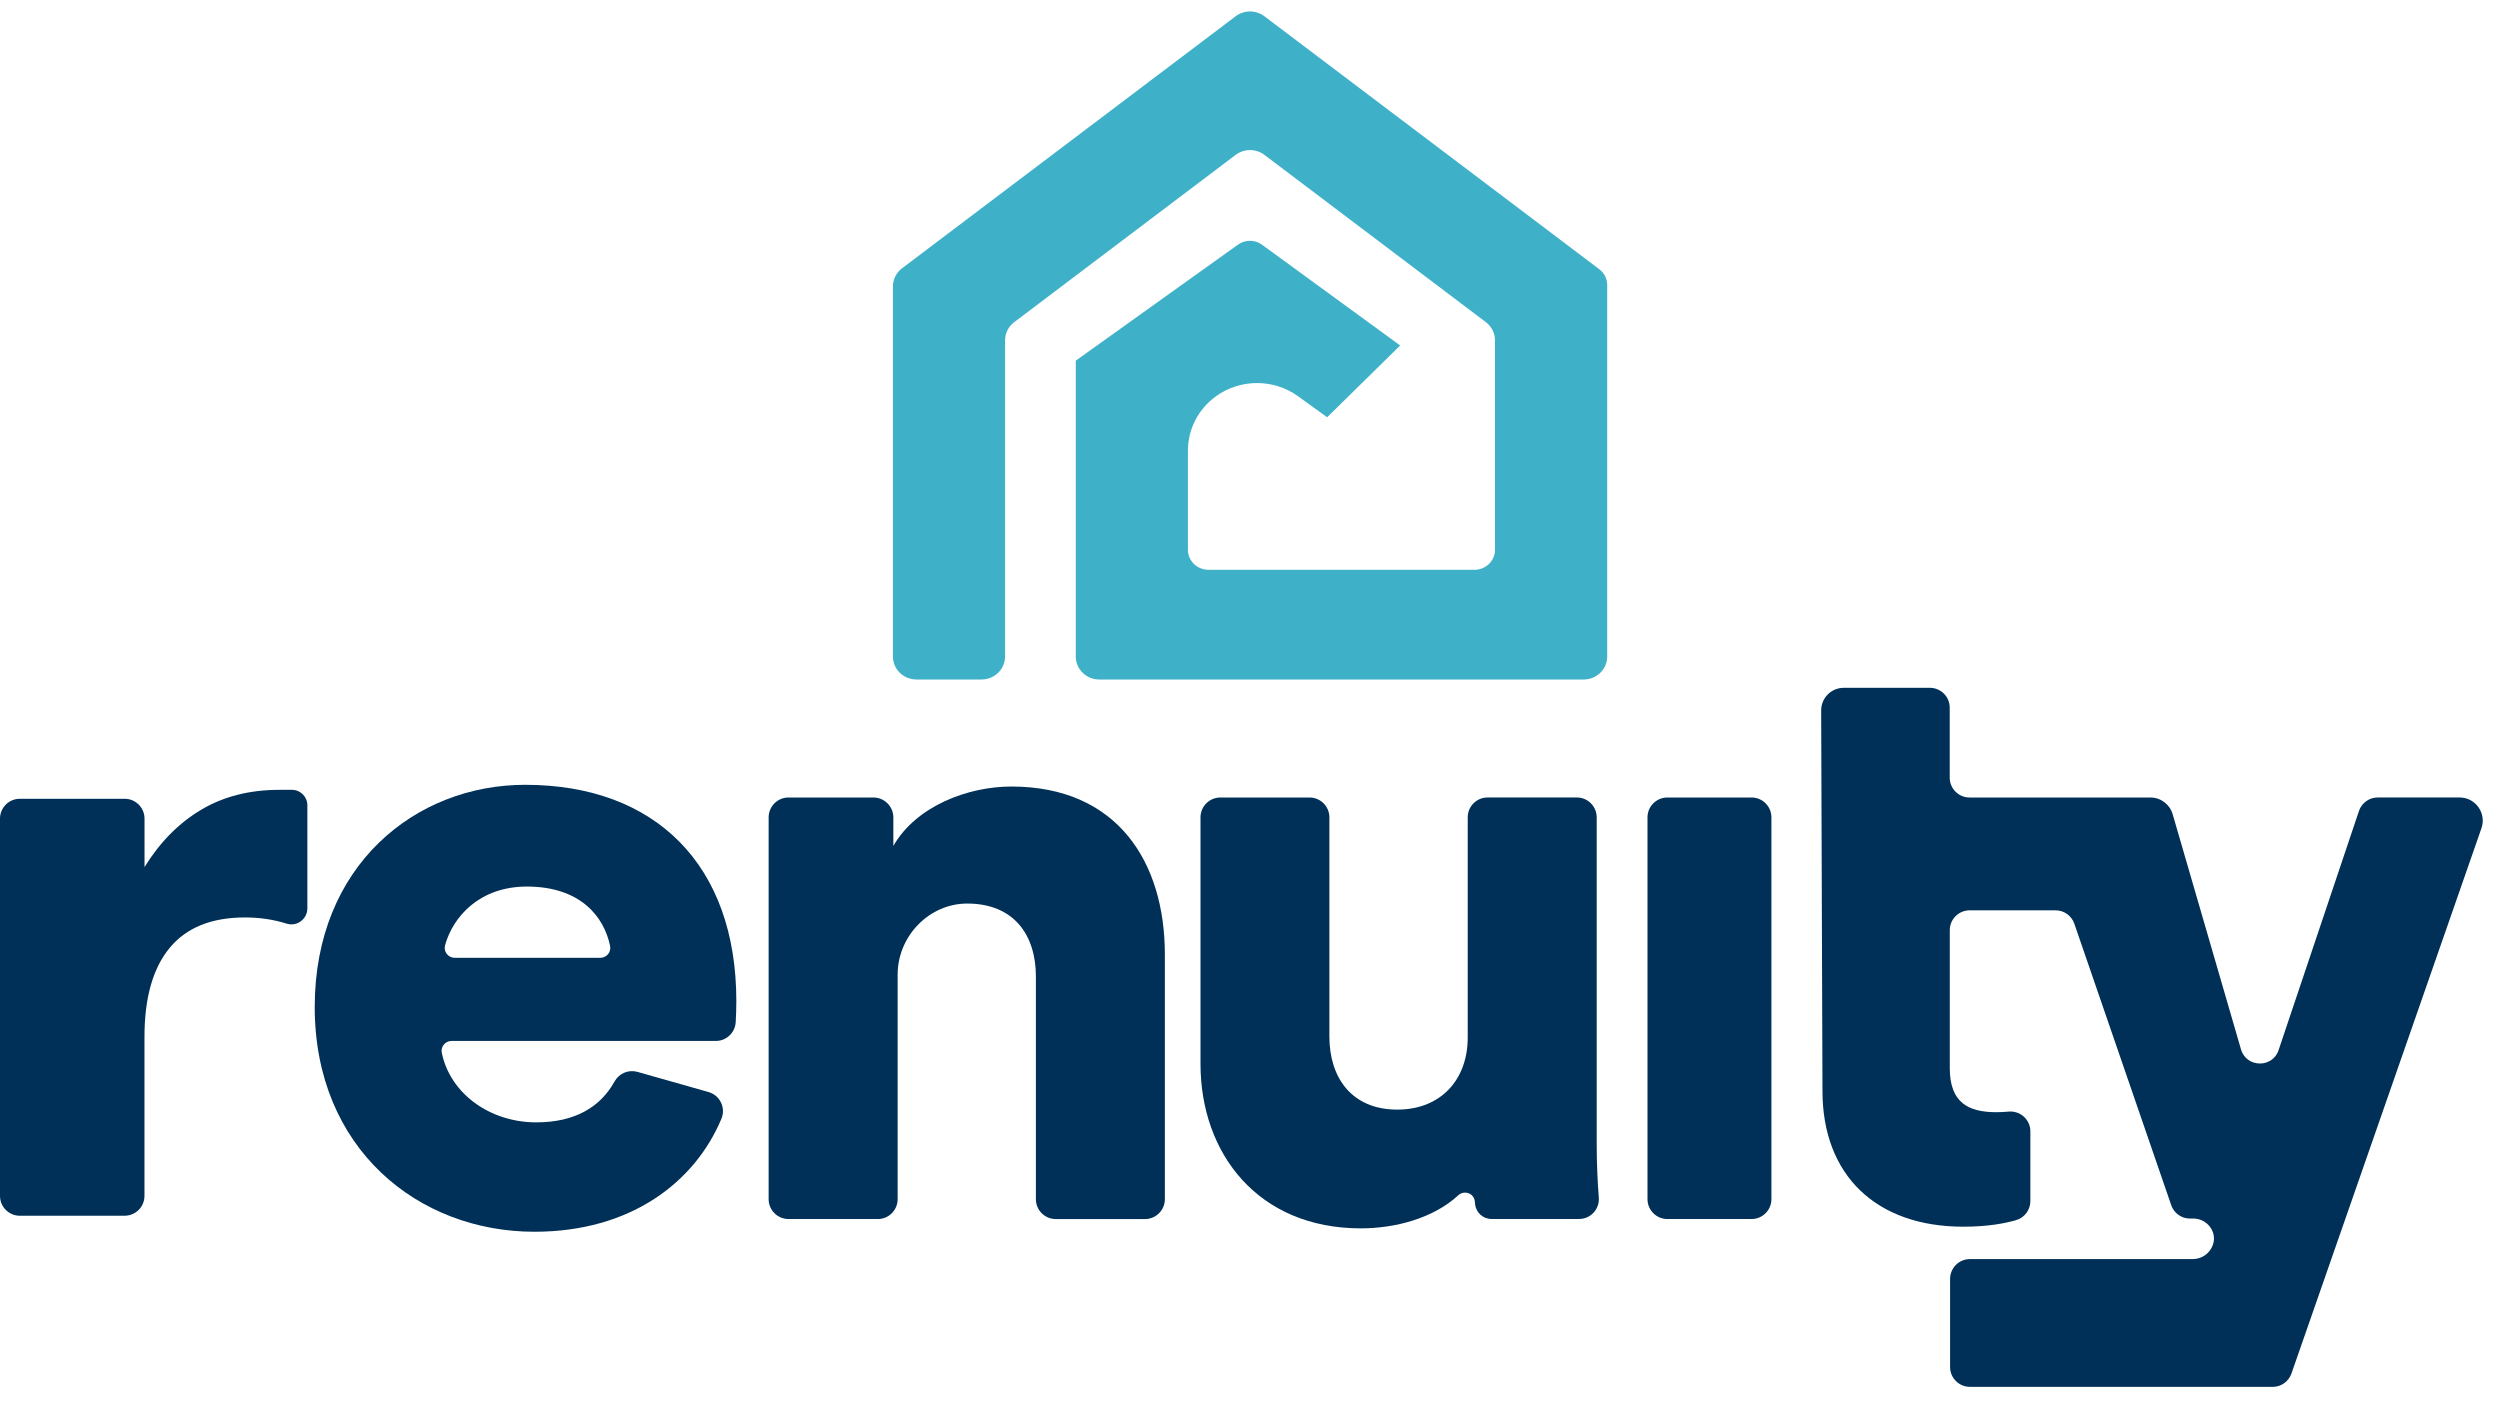
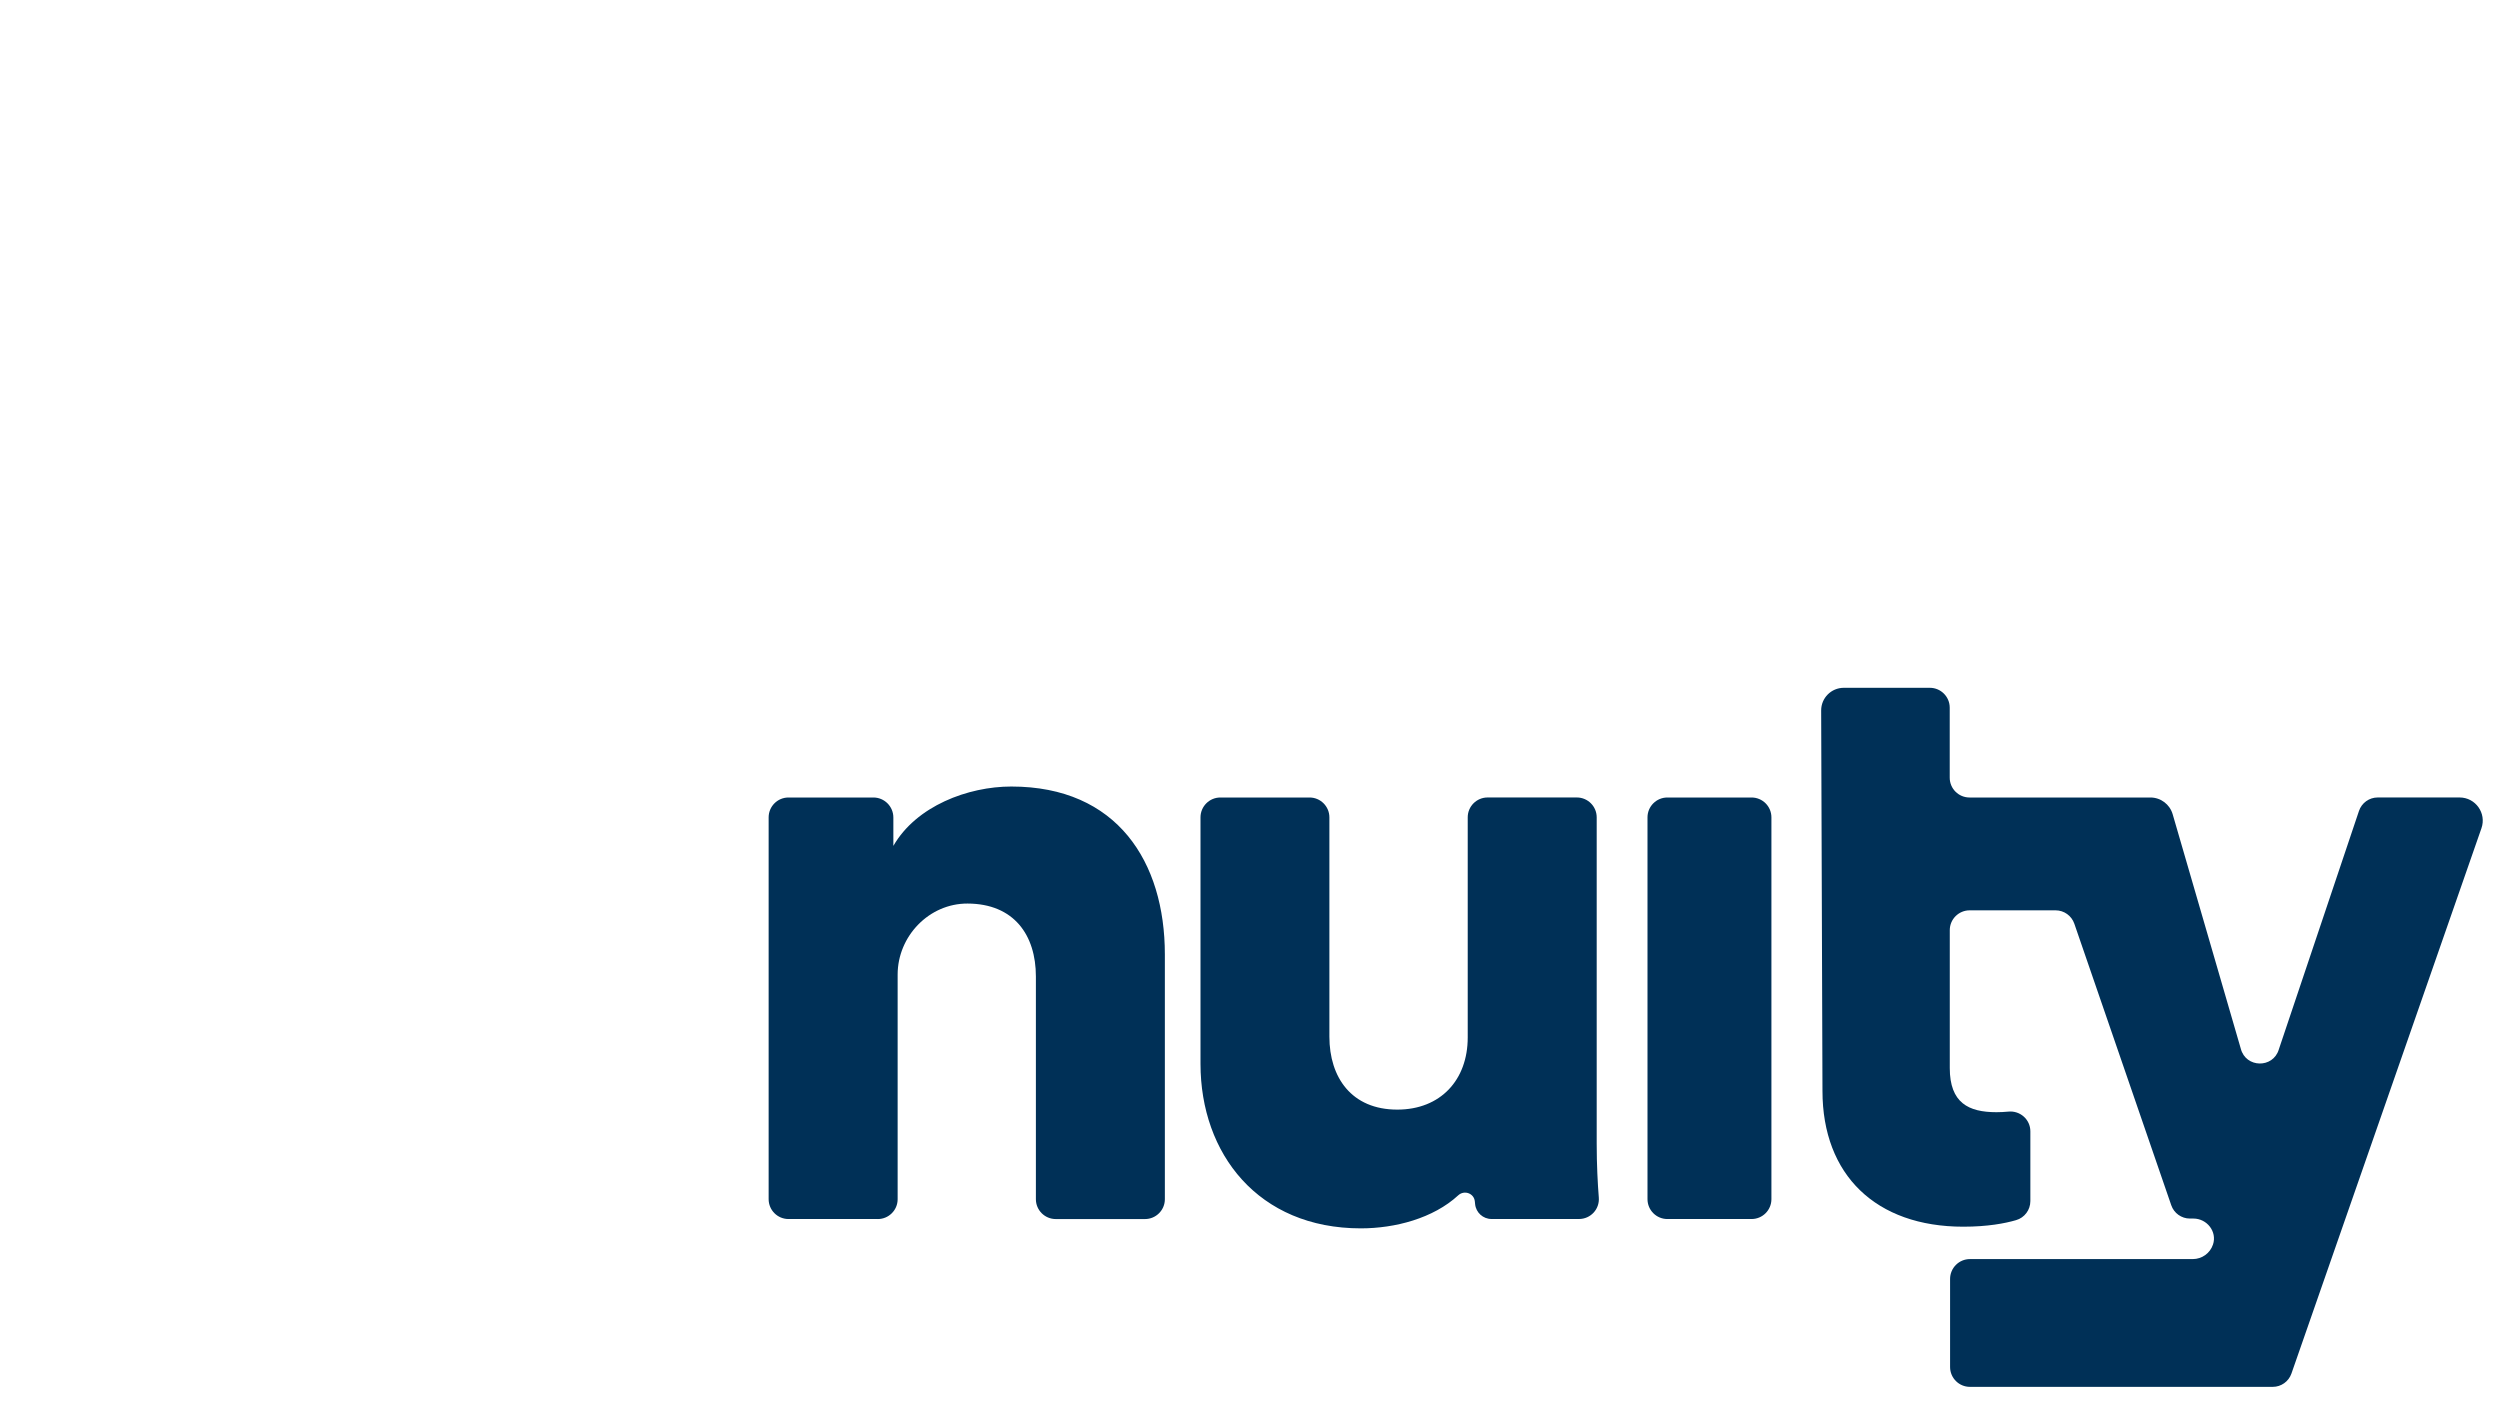
<svg xmlns="http://www.w3.org/2000/svg" width="90" height="51" viewBox="0 0 90 51" fill="none">
-   <path d="M35.335 24.462H32.991C32.523 24.462 32.145 24.091 32.145 23.634V10.313C32.145 10.056 32.267 9.814 32.474 9.658L44.483 0.586C44.788 0.355 45.214 0.355 45.519 0.586L57.572 9.69C57.754 9.826 57.859 10.037 57.859 10.261V23.634C57.859 24.091 57.48 24.462 57.012 24.462H39.574C39.106 24.462 38.728 24.091 38.728 23.634V12.983L44.569 8.806C44.827 8.622 45.176 8.623 45.432 8.809L50.406 12.437L47.777 15.022L46.732 14.266C45.856 13.633 44.664 13.631 43.784 14.259C43.143 14.717 42.765 15.447 42.765 16.224V19.791C42.765 20.189 43.095 20.512 43.503 20.512H53.083C53.49 20.512 53.82 20.189 53.82 19.791V12.254C53.82 11.997 53.698 11.754 53.492 11.598L45.519 5.576C45.214 5.345 44.788 5.345 44.483 5.576L36.511 11.598C36.303 11.755 36.182 11.997 36.182 12.254V23.634C36.182 24.091 35.803 24.462 35.335 24.462Z" fill="#3EB1C8" />
-   <path d="M0.714 43.766H4.487C4.881 43.766 5.201 43.446 5.201 43.051V37.328C5.201 35.924 5.503 34.856 6.107 34.125C6.711 33.393 7.616 33.028 8.823 33.028C9.347 33.028 9.848 33.102 10.323 33.252C10.691 33.367 11.065 33.086 11.065 32.7V28.99C11.065 28.683 10.816 28.434 10.51 28.434H10.06C8.986 28.434 8.047 28.672 7.243 29.151C6.438 29.628 5.758 30.317 5.203 31.214V29.47C5.203 29.076 4.882 28.756 4.488 28.756H0.715C0.32 28.756 0 29.076 0 29.47V43.052C0 43.447 0.32 43.767 0.715 43.767L0.714 43.766Z" fill="#003057" />
-   <path d="M21.613 34.481C21.841 34.481 22.01 34.271 21.963 34.05C21.744 33 20.897 31.916 18.966 31.916C17.264 31.916 16.302 33.005 16.022 34.032C15.96 34.258 16.133 34.481 16.369 34.481H21.614H21.613ZM25.505 39.313C25.918 39.429 26.137 39.881 25.971 40.276C25.016 42.555 22.712 44.343 19.24 44.343C15.055 44.343 11.33 41.352 11.33 36.252C11.33 31.152 14.964 28.253 18.904 28.253C23.608 28.253 26.508 31.153 26.508 36.039C26.508 36.297 26.499 36.566 26.485 36.801C26.462 37.178 26.15 37.474 25.771 37.474H16.256C16.032 37.474 15.859 37.679 15.904 37.899C16.208 39.383 17.653 40.405 19.301 40.405C20.727 40.405 21.624 39.834 22.124 38.933C22.286 38.641 22.625 38.497 22.946 38.587L25.506 39.313H25.505Z" fill="#003057" />
  <path d="M31.599 43.885H28.386C27.991 43.885 27.671 43.565 27.671 43.17V29.425C27.671 29.031 27.991 28.71 28.386 28.71H31.442C31.838 28.71 32.161 29.032 32.161 29.43V30.452C32.985 29.016 34.849 28.315 36.407 28.315C40.224 28.315 41.935 31.033 41.935 34.361V43.172C41.935 43.566 41.614 43.886 41.22 43.886H38.007C37.613 43.886 37.292 43.566 37.292 43.172V35.154C37.292 33.661 36.502 32.533 34.832 32.528C33.448 32.523 32.315 33.701 32.315 35.086V43.172C32.315 43.566 31.994 43.886 31.6 43.886L31.599 43.885Z" fill="#003057" />
  <path d="M57.557 43.114C57.59 43.53 57.262 43.884 56.845 43.884H53.696C53.39 43.884 53.134 43.653 53.104 43.348L53.094 43.251C53.065 42.957 52.713 42.832 52.496 43.032C51.596 43.861 50.223 44.221 48.99 44.221C45.294 44.221 43.218 41.533 43.218 38.297V29.425C43.218 29.031 43.539 28.71 43.933 28.71H47.144C47.538 28.71 47.858 29.031 47.858 29.425V37.32C47.858 38.785 48.653 39.946 50.303 39.946C51.861 39.946 52.838 38.877 52.838 37.35V29.424C52.838 29.029 53.159 28.709 53.553 28.709H56.766C57.16 28.709 57.481 29.029 57.481 29.424V41.167C57.481 41.934 57.518 42.617 57.557 43.113V43.114Z" fill="#003057" />
  <path d="M63.056 28.71H60.025C59.631 28.71 59.31 29.03 59.31 29.425V43.17C59.31 43.565 59.631 43.885 60.025 43.885H63.056C63.451 43.885 63.771 43.565 63.771 43.17V29.425C63.771 29.03 63.451 28.71 63.056 28.71Z" fill="#003057" />
  <path d="M88.541 28.709H85.597C85.292 28.709 85.021 28.904 84.923 29.194L82.046 37.754L82.037 37.782C81.829 38.469 80.849 38.449 80.669 37.754L78.216 29.312C78.112 28.956 77.786 28.71 77.415 28.71H70.904C70.51 28.71 70.19 28.392 70.19 27.997V25.476C70.19 25.081 69.869 24.761 69.475 24.761H66.376C65.926 24.761 65.56 25.127 65.562 25.578L65.609 39.276C65.609 42.3 67.533 44.161 70.679 44.161C71.554 44.161 72.178 44.042 72.579 43.925C72.885 43.837 73.093 43.557 73.093 43.239V40.728C73.093 40.302 72.724 39.976 72.301 40.018C72.164 40.031 72.018 40.039 71.872 40.039C70.864 40.039 70.192 39.702 70.192 38.45V33.486C70.192 33.092 70.513 32.772 70.907 32.772H74.001C74.306 32.772 74.577 32.966 74.676 33.254L78.165 43.388C78.263 43.675 78.534 43.868 78.836 43.868H78.964C79.451 43.868 79.822 44.34 79.668 44.802C79.564 45.117 79.27 45.327 78.94 45.327H70.918C70.523 45.327 70.203 45.648 70.203 46.042V49.212C70.203 49.607 70.523 49.927 70.918 49.927H81.82C82.122 49.927 82.391 49.735 82.491 49.45L89.332 29.817C89.521 29.275 89.119 28.709 88.545 28.709H88.541Z" fill="#003057" />
</svg>